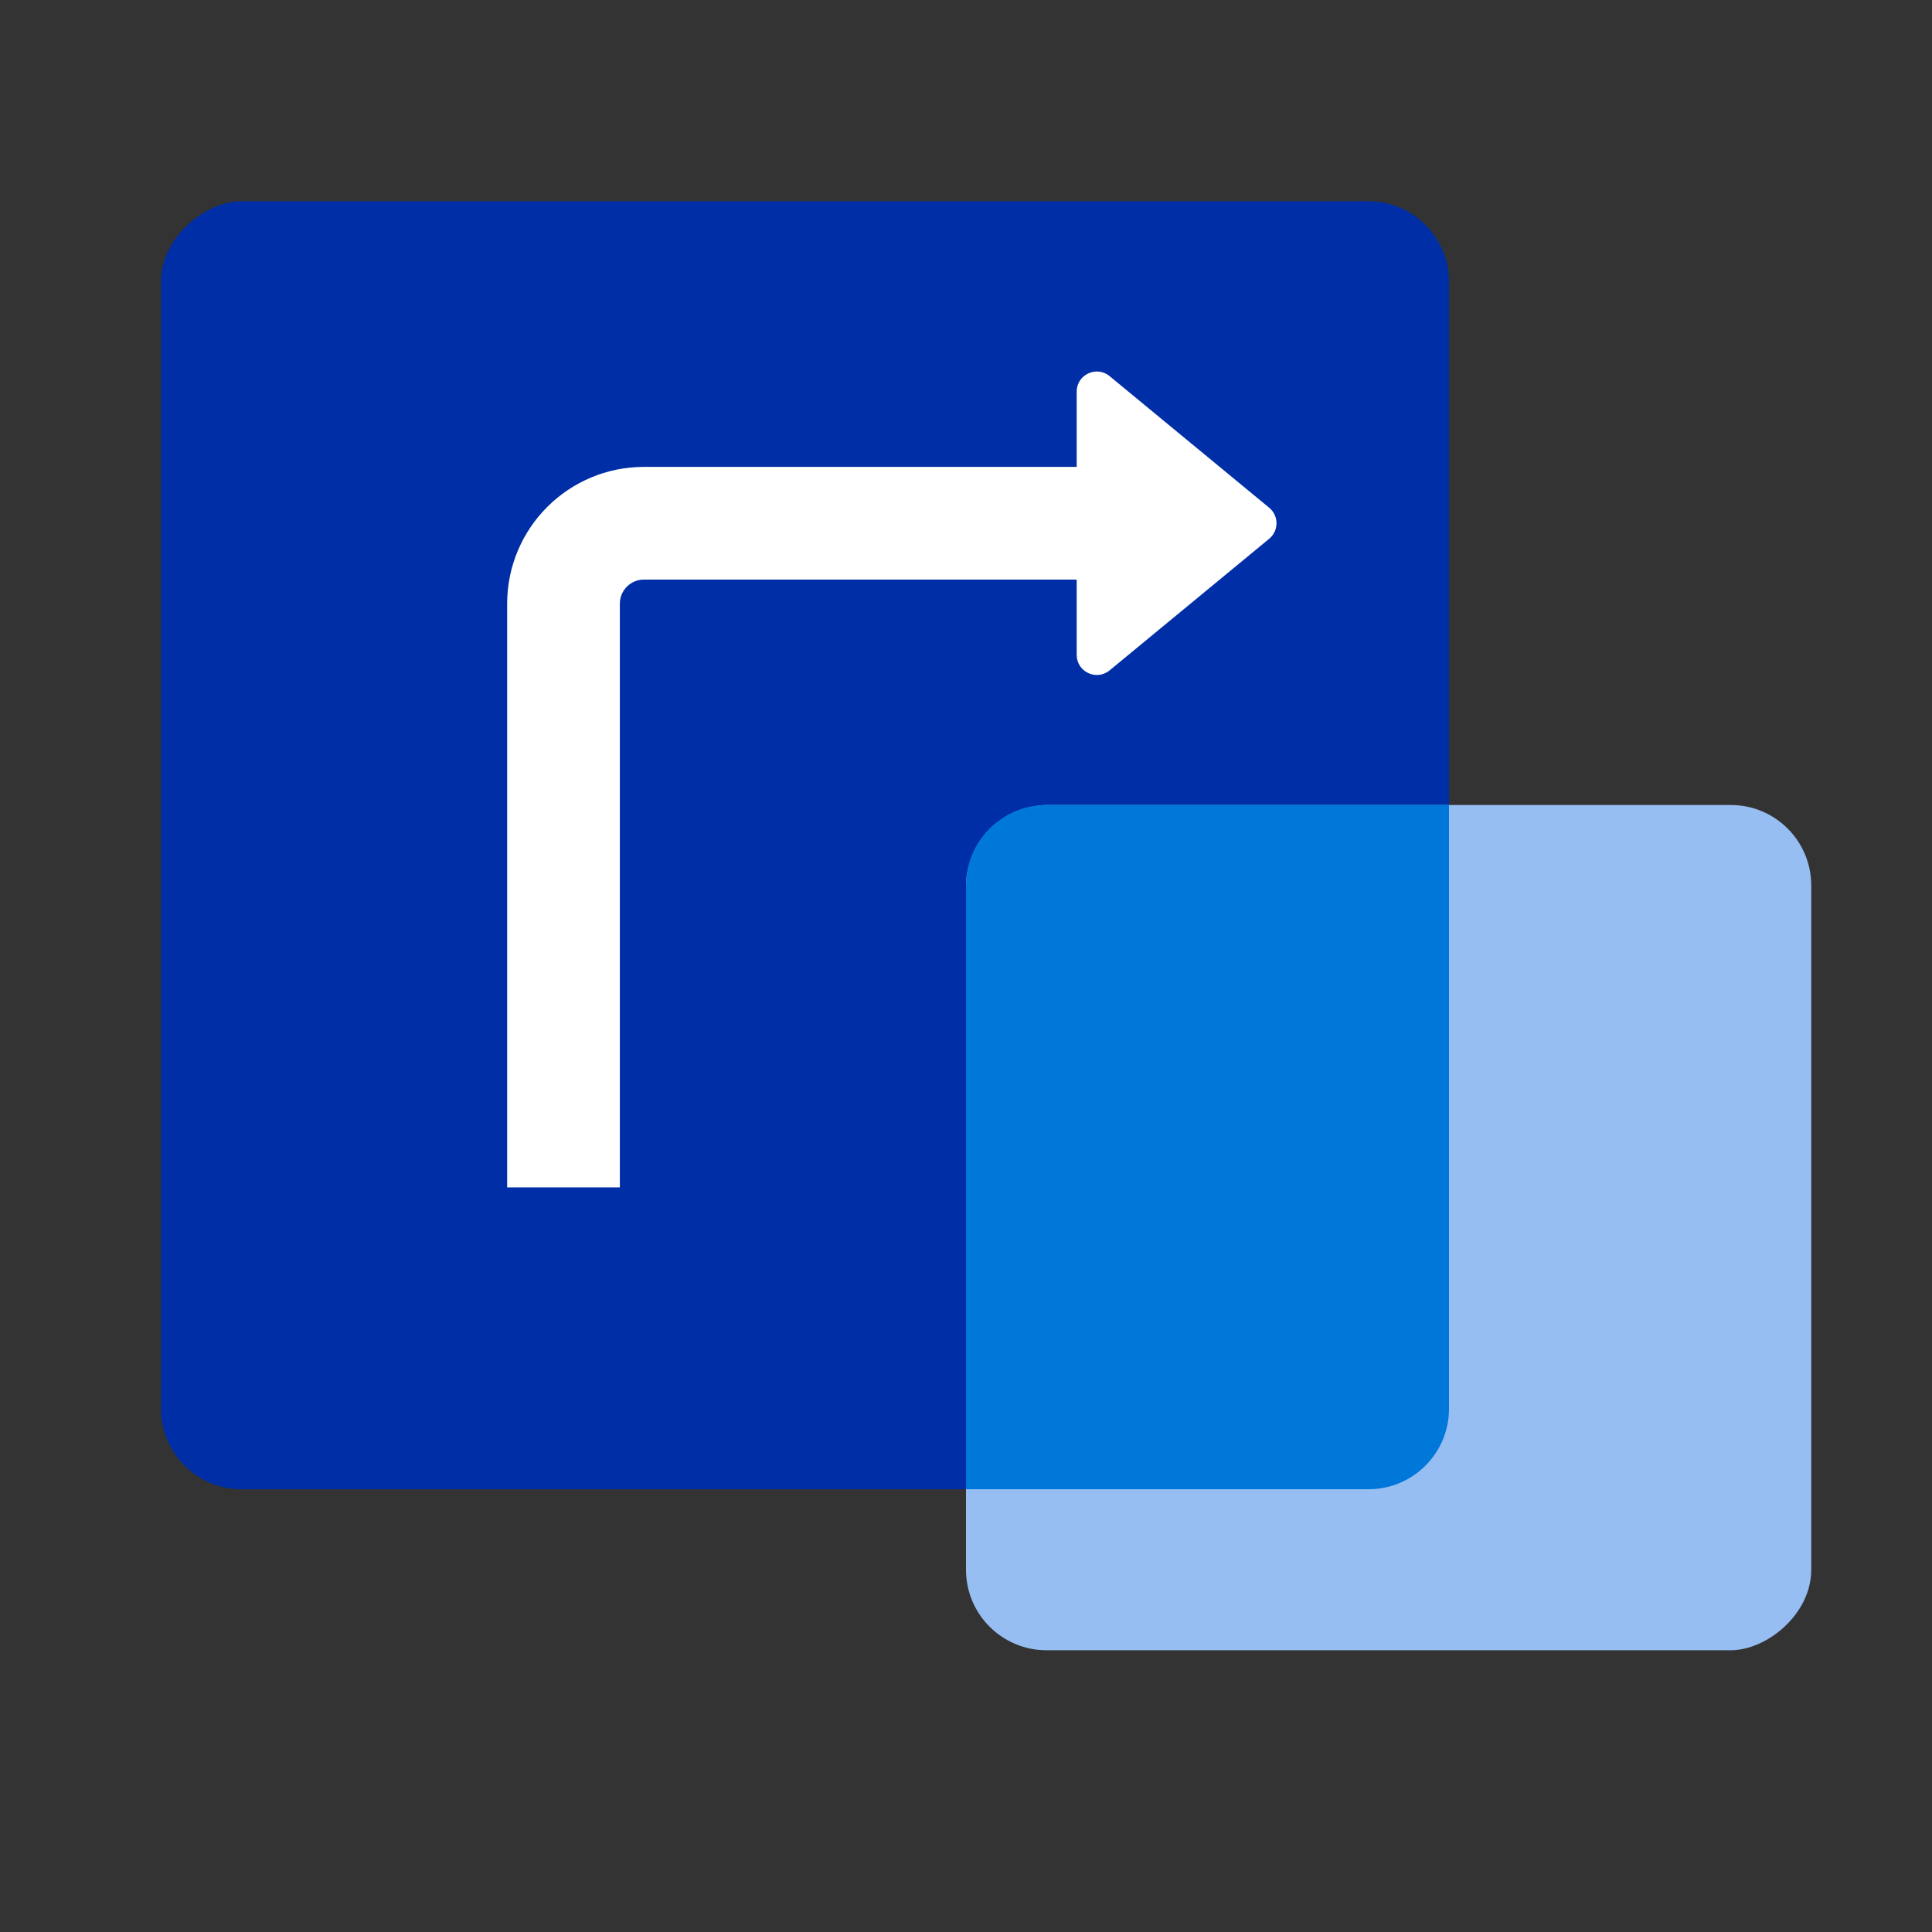
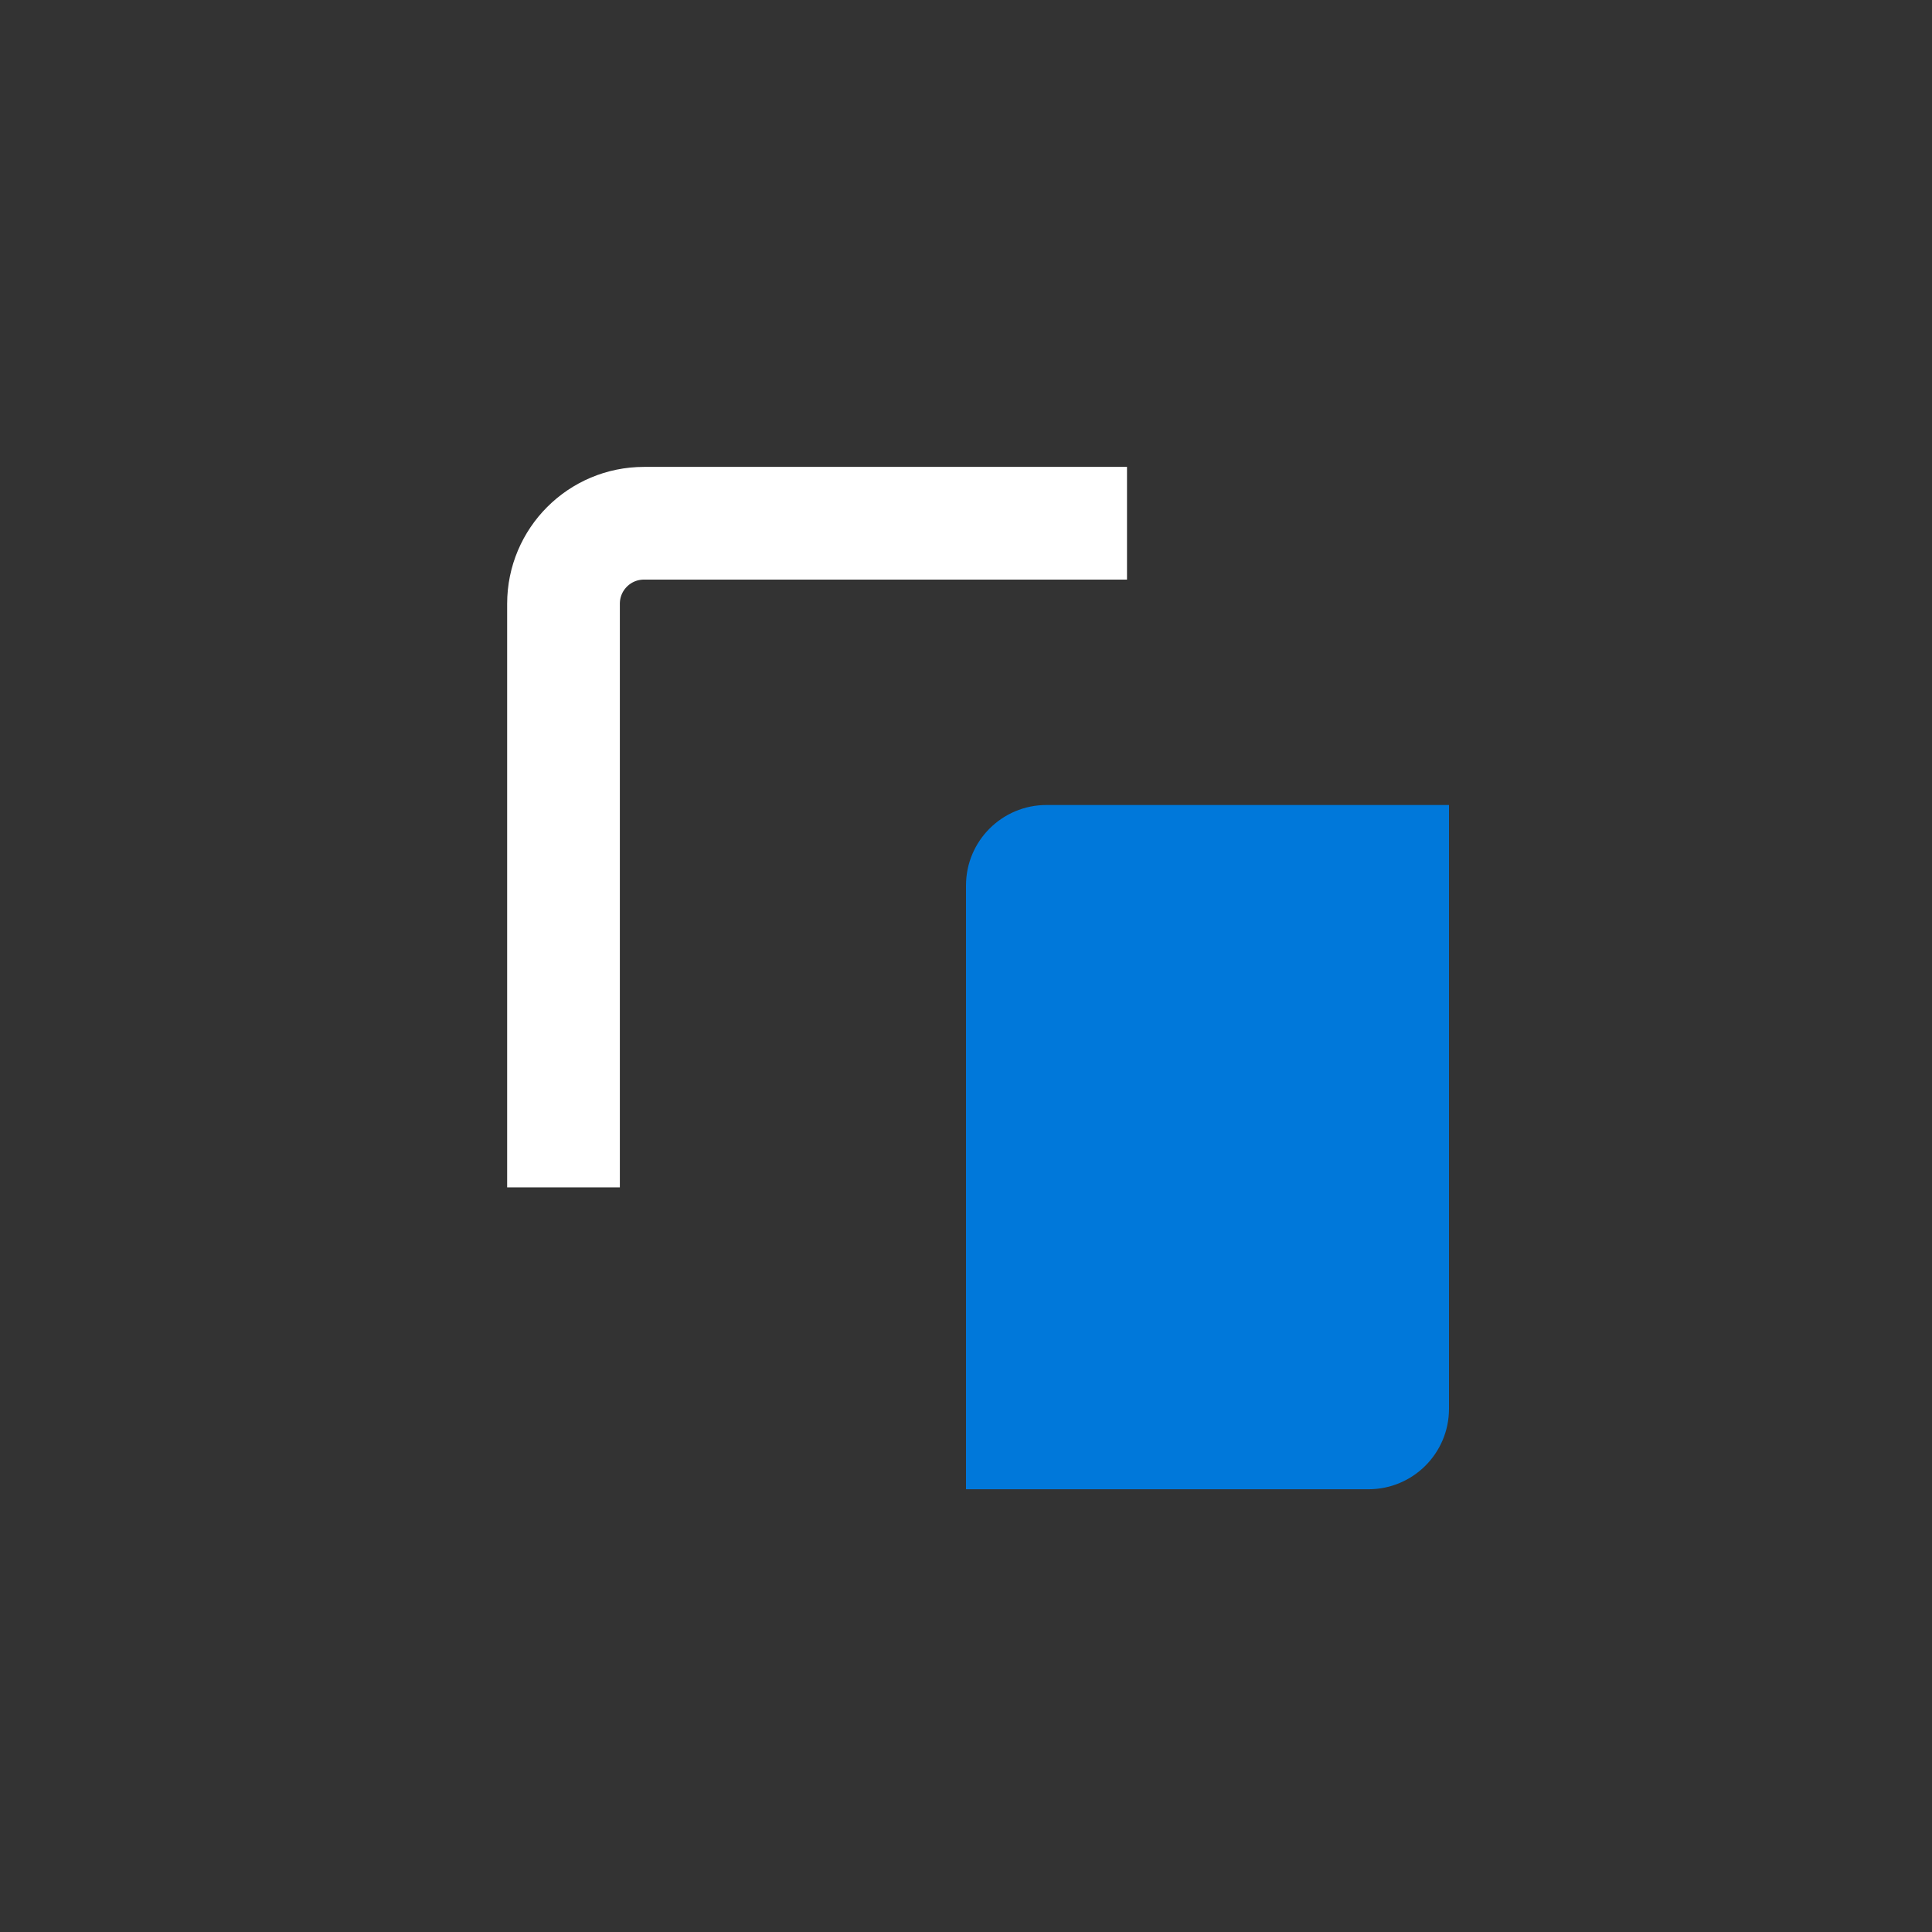
<svg xmlns="http://www.w3.org/2000/svg" width="48" height="48" viewBox="0 0 48 48" fill="none">
  <rect x="0" y="0" width="48" height="48" fill="#333333" stroke="none" />
-   <rect x="4" y="37" width="32" height="32" rx="2" transform="rotate(-90 4 37)" fill="#002EA6" />
-   <rect x="24" y="41" width="21" height="21" rx="2" transform="rotate(-90 24 41)" fill="#96BEF2" />
  <path fill-rule="evenodd" clip-rule="evenodd" d="M36 20L36 35C36 36.105 35.105 37 34 37H24V22C24 20.895 24.895 20 26 20H36Z" fill="#0078DA" />
  <path d="M14 29.5V15C14 13.895 14.895 13 16 13H28" stroke="white" stroke-width="2.8" />
-   <path d="M31.532 12.614C31.775 12.814 31.775 13.186 31.532 13.386L27.568 16.655C27.242 16.924 26.75 16.692 26.75 16.27L26.75 9.73C26.75 9.308 27.242 9.076 27.568 9.345L31.532 12.614Z" fill="white" />
</svg>